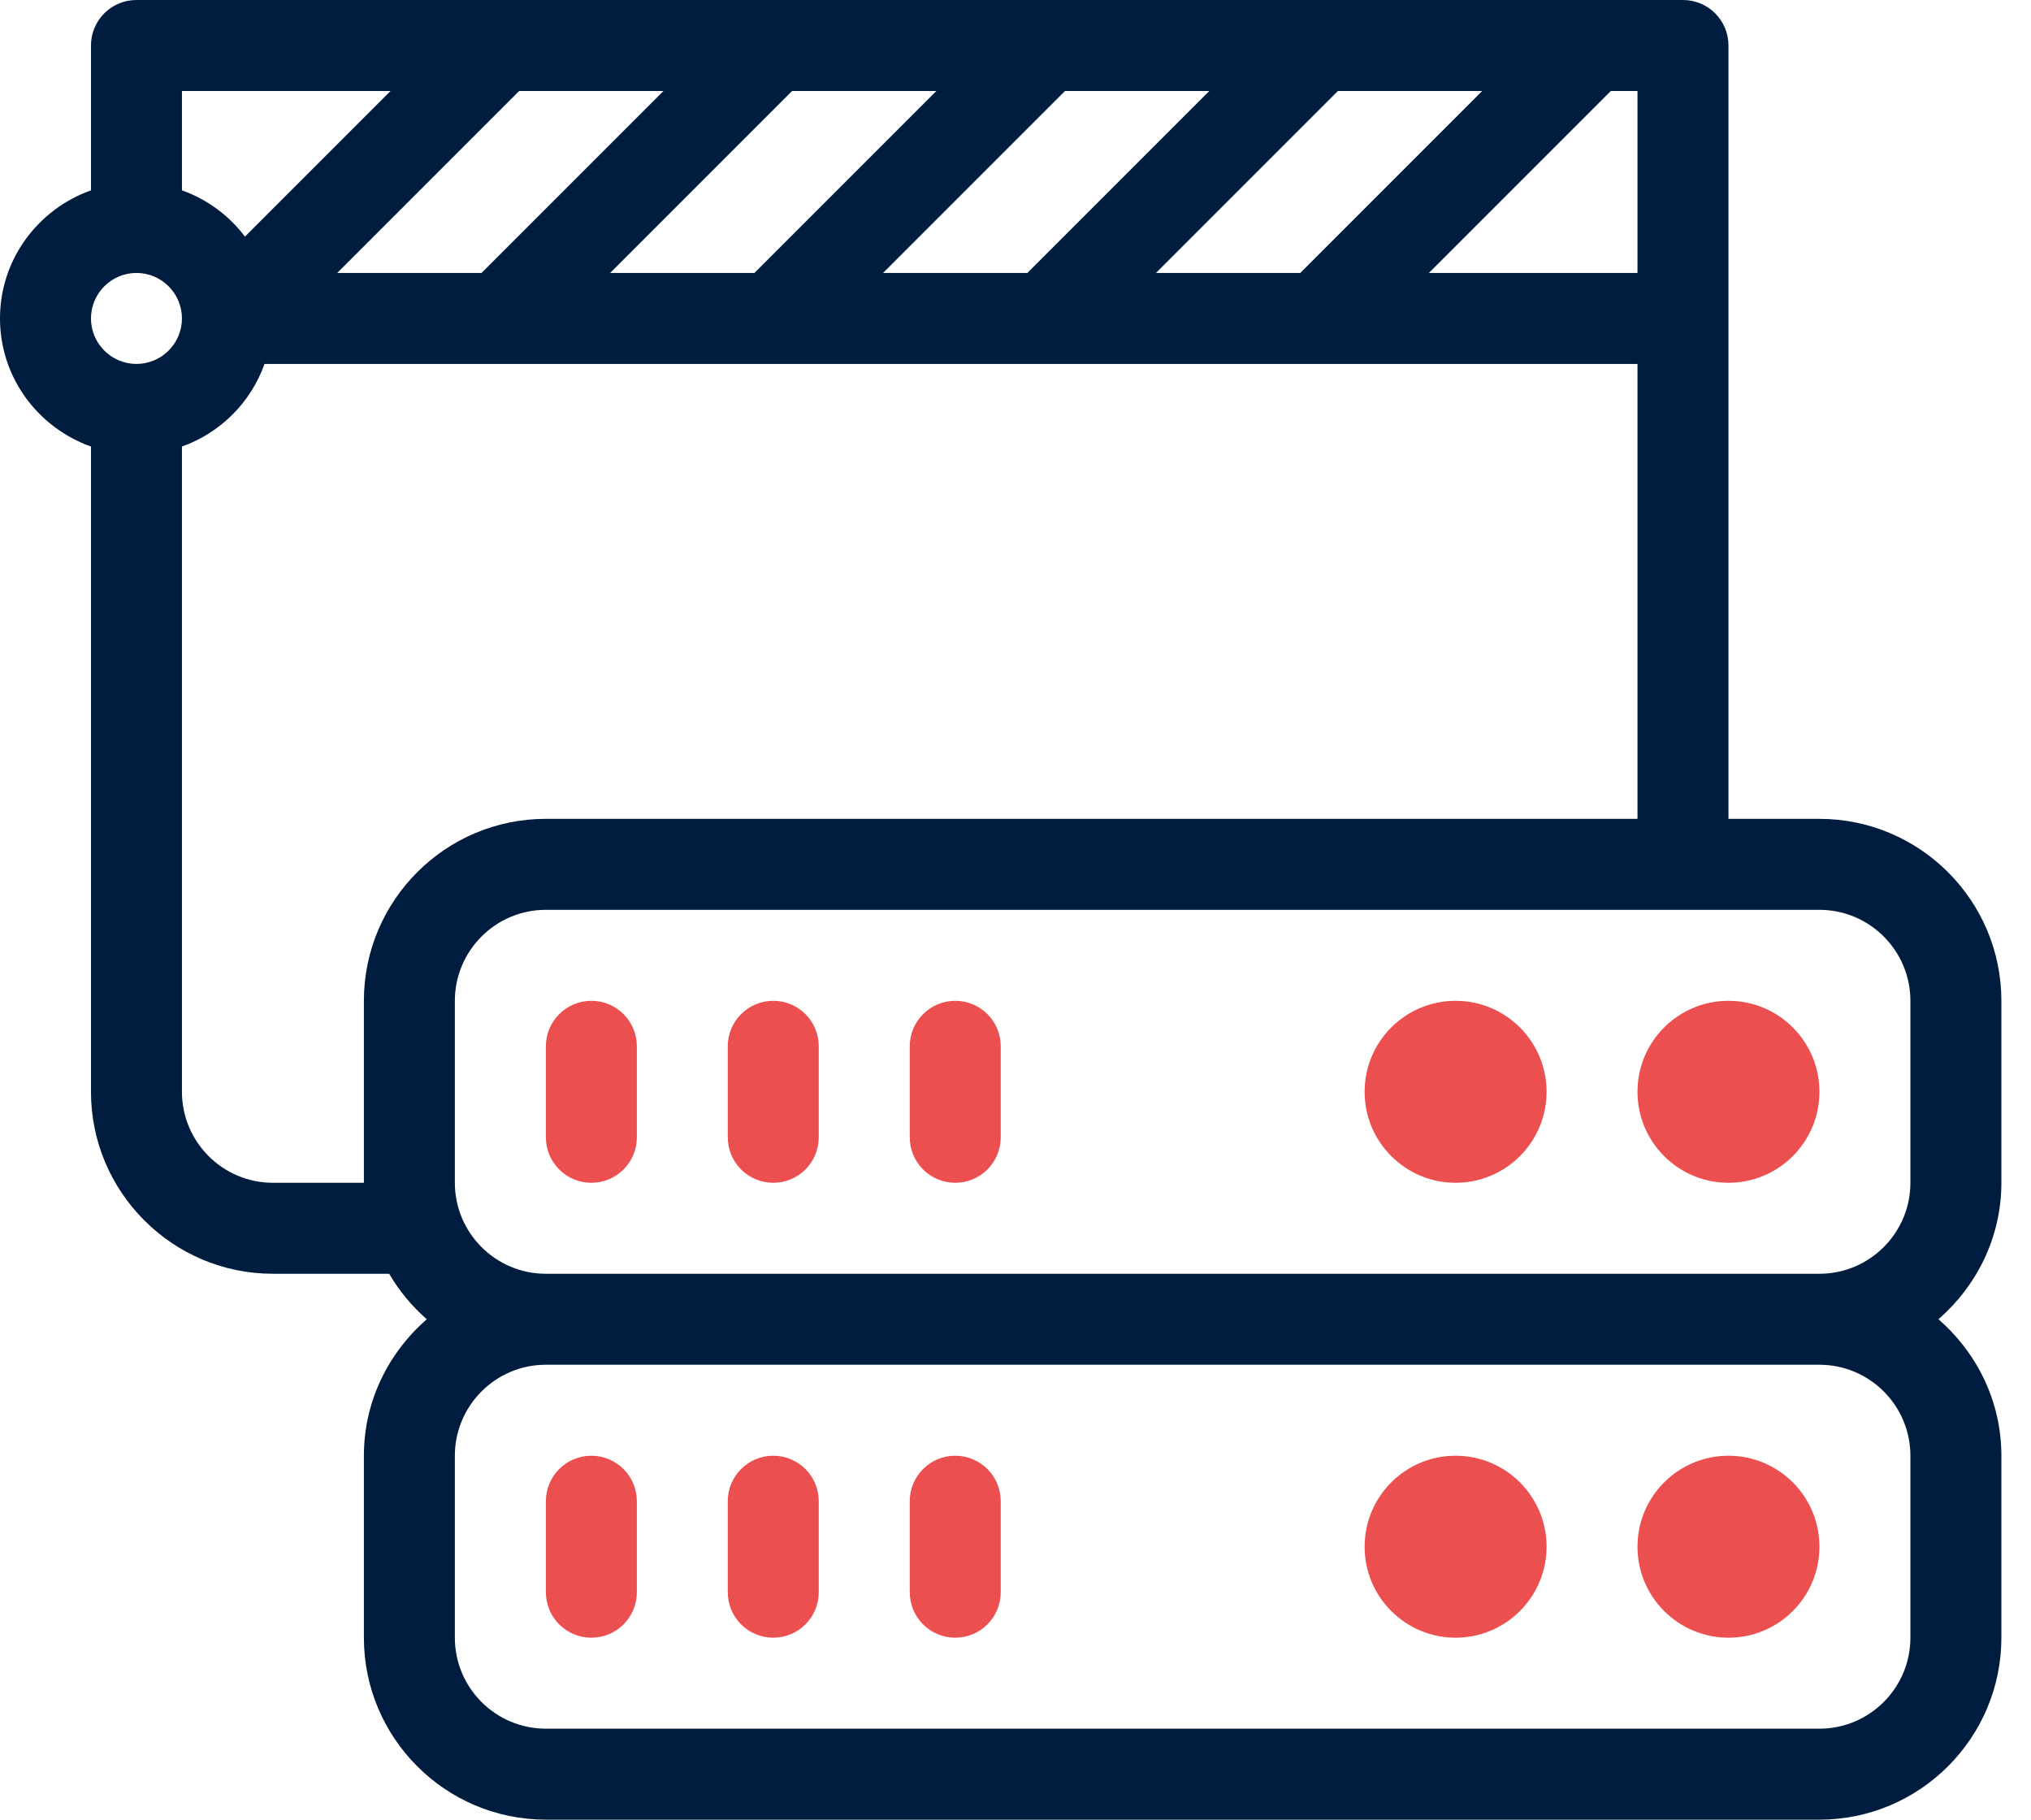
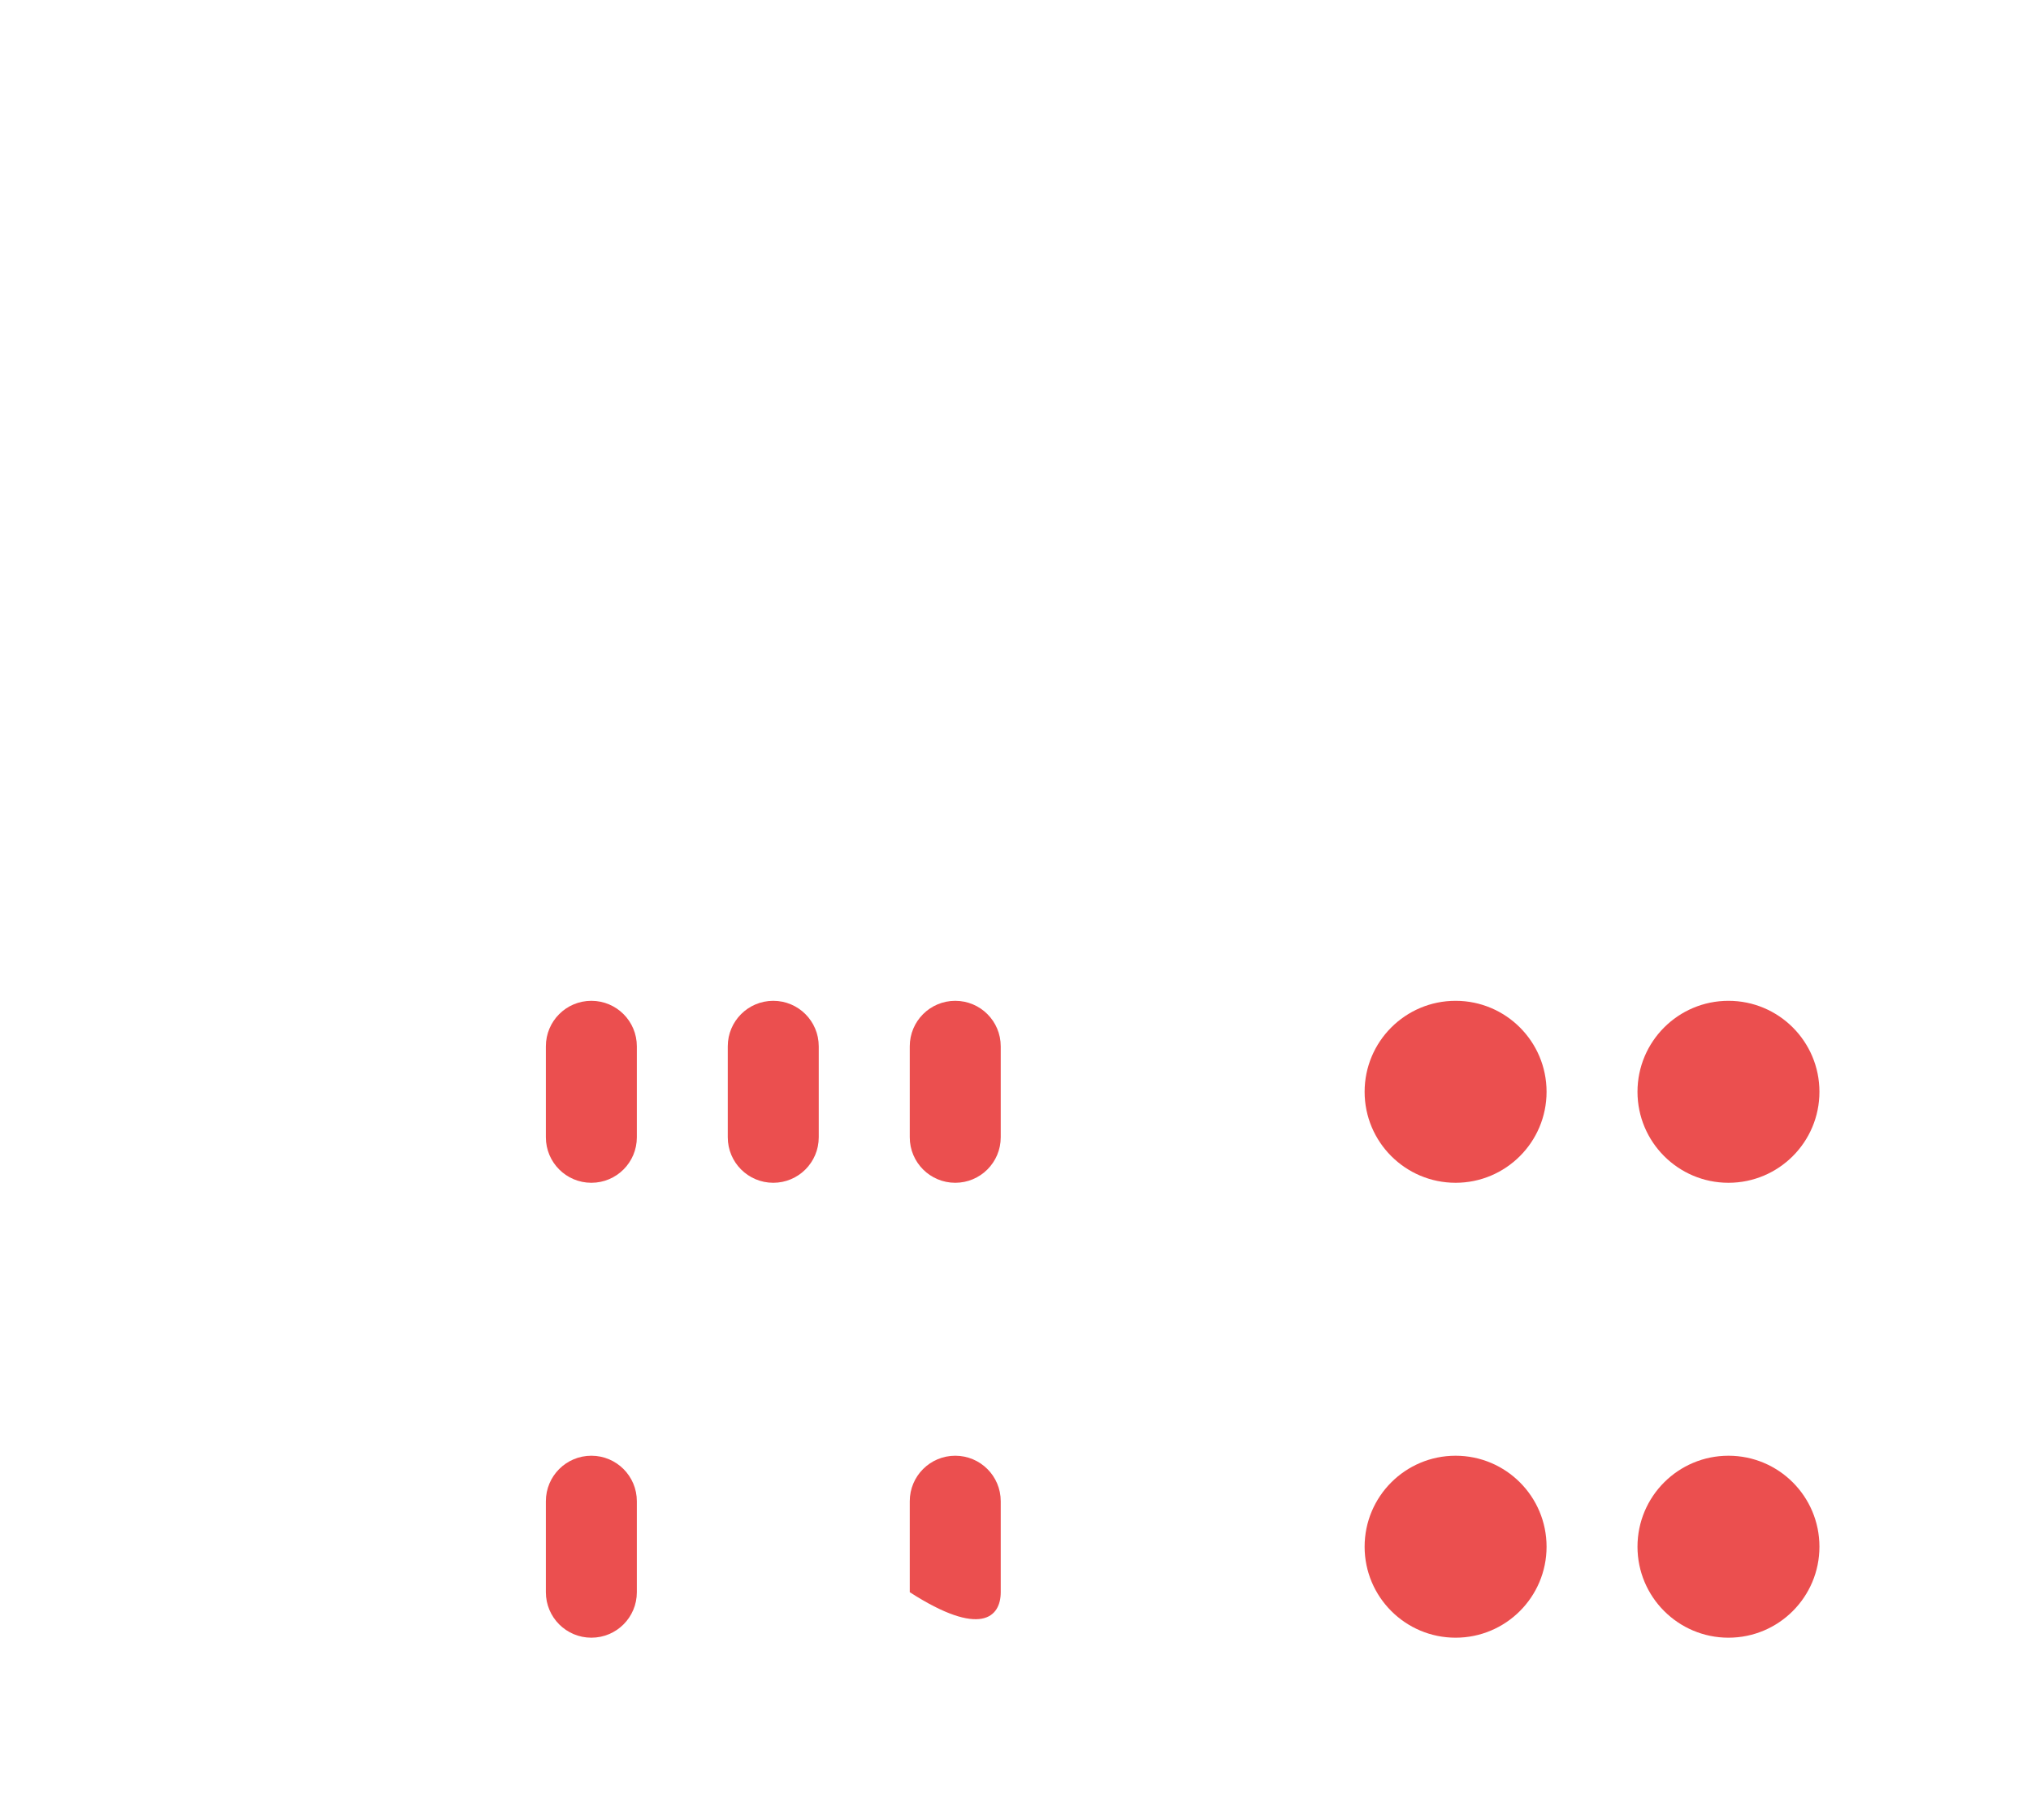
<svg xmlns="http://www.w3.org/2000/svg" width="48" height="43" viewBox="0 0 48 43" fill="none">
-   <path d="M47.3 27.95V23.65C47.3 21.278 45.37 19.35 42.999 19.35H40.85V1.075C40.85 0.481 40.369 0 39.775 0H3.225C2.631 0 2.15 0.481 2.15 1.075V4.498C0.901 4.943 0 6.125 0 7.525C0 8.925 0.901 10.107 2.15 10.552V25.8C2.15 28.171 4.079 30.1 6.45 30.1H9.198C9.435 30.506 9.734 30.867 10.086 31.175C9.183 31.963 8.6 33.109 8.6 34.4V38.7C8.6 41.071 10.529 43 12.9 43H43C45.37 43 47.3 41.071 47.3 38.7V34.4C47.3 33.109 46.717 31.963 45.813 31.175C46.716 30.386 47.3 29.24 47.3 27.95ZM38.7 2.15V6.45H33.77L38.07 2.15H38.7ZM35.029 2.15L30.73 6.45H27.32L31.62 2.15H35.029ZM28.58 2.15L24.28 6.45H20.87L25.17 2.15H28.58ZM22.13 2.15L17.83 6.45H14.42L18.72 2.15H22.13ZM15.68 2.15L11.38 6.45H7.97L12.27 2.15H15.68ZM4.3 2.15H9.23L5.789 5.591C5.412 5.093 4.899 4.711 4.3 4.498V2.15ZM3.225 8.6C2.633 8.6 2.15 8.118 2.15 7.525C2.15 6.932 2.633 6.45 3.225 6.45C3.817 6.45 4.3 6.932 4.3 7.525C4.3 8.118 3.817 8.6 3.225 8.6ZM8.6 23.65V27.95H6.45C5.264 27.95 4.3 26.985 4.3 25.8V10.552C5.211 10.227 5.927 9.511 6.252 8.6H38.7V19.35H12.9C10.529 19.35 8.6 21.278 8.6 23.65ZM45.15 38.7C45.15 39.885 44.186 40.85 43 40.85H12.9C11.714 40.85 10.75 39.885 10.75 38.7V34.4C10.75 33.215 11.714 32.25 12.9 32.25H43C44.186 32.25 45.15 33.215 45.15 34.4V38.7ZM45.15 27.95C45.15 29.135 44.186 30.1 43 30.1H12.9C11.714 30.1 10.75 29.135 10.75 27.95V23.65C10.75 22.465 11.714 21.5 12.9 21.5H43C44.186 21.5 45.15 22.465 45.15 23.65V27.95Z" fill="#001C3E" />
  <path d="M13.976 23.65C13.382 23.65 12.901 24.131 12.901 24.725V26.875C12.901 27.469 13.382 27.95 13.976 27.95C14.571 27.95 15.051 27.469 15.051 26.875V24.725C15.051 24.131 14.57 23.65 13.976 23.65Z" fill="#EB4F4F" />
  <path d="M18.275 23.65C17.681 23.65 17.2 24.131 17.2 24.725V26.875C17.2 27.469 17.681 27.95 18.275 27.95C18.869 27.95 19.35 27.469 19.35 26.875V24.725C19.35 24.131 18.869 23.65 18.275 23.65Z" fill="#EB4F4F" />
  <path d="M22.576 23.65C21.982 23.65 21.501 24.131 21.501 24.725V26.875C21.501 27.469 21.982 27.95 22.576 27.95C23.17 27.95 23.651 27.469 23.651 26.875V24.725C23.651 24.131 23.17 23.65 22.576 23.65Z" fill="#EB4F4F" />
  <path d="M40.85 27.95C42.038 27.95 43 26.987 43 25.8C43 24.612 42.038 23.65 40.85 23.65C39.663 23.65 38.7 24.612 38.7 25.8C38.7 26.987 39.663 27.95 40.85 27.95Z" fill="#EB4F4F" />
  <path d="M34.401 27.95C35.588 27.95 36.551 26.987 36.551 25.8C36.551 24.612 35.588 23.65 34.401 23.65C33.214 23.65 32.251 24.612 32.251 25.8C32.251 26.987 33.214 27.95 34.401 27.95Z" fill="#EB4F4F" />
  <path d="M13.976 34.4C13.382 34.4 12.901 34.881 12.901 35.475V37.625C12.901 38.219 13.382 38.7 13.976 38.7C14.571 38.7 15.051 38.219 15.051 37.625V35.475C15.051 34.881 14.57 34.4 13.976 34.4Z" fill="#EB4F4F" />
-   <path d="M18.275 34.4C17.681 34.4 17.2 34.881 17.2 35.475V37.625C17.2 38.219 17.681 38.7 18.275 38.7C18.869 38.7 19.35 38.219 19.35 37.625V35.475C19.35 34.881 18.869 34.4 18.275 34.4Z" fill="#EB4F4F" />
-   <path d="M22.576 34.4C21.982 34.4 21.501 34.881 21.501 35.475V37.625C21.501 38.219 21.982 38.7 22.576 38.7C23.17 38.7 23.651 38.219 23.651 37.625V35.475C23.651 34.881 23.17 34.4 22.576 34.4Z" fill="#EB4F4F" />
+   <path d="M22.576 34.4C21.982 34.4 21.501 34.881 21.501 35.475V37.625C23.17 38.7 23.651 38.219 23.651 37.625V35.475C23.651 34.881 23.17 34.4 22.576 34.4Z" fill="#EB4F4F" />
  <path d="M40.85 38.7C42.038 38.7 43 37.737 43 36.55C43 35.362 42.038 34.4 40.85 34.4C39.663 34.4 38.7 35.362 38.7 36.55C38.7 37.737 39.663 38.7 40.85 38.7Z" fill="#EB4F4F" />
  <path d="M34.401 38.7C35.588 38.7 36.551 37.737 36.551 36.55C36.551 35.362 35.588 34.4 34.401 34.4C33.214 34.4 32.251 35.362 32.251 36.55C32.251 37.737 33.214 38.7 34.401 38.7Z" fill="#EB4F4F" />
</svg>